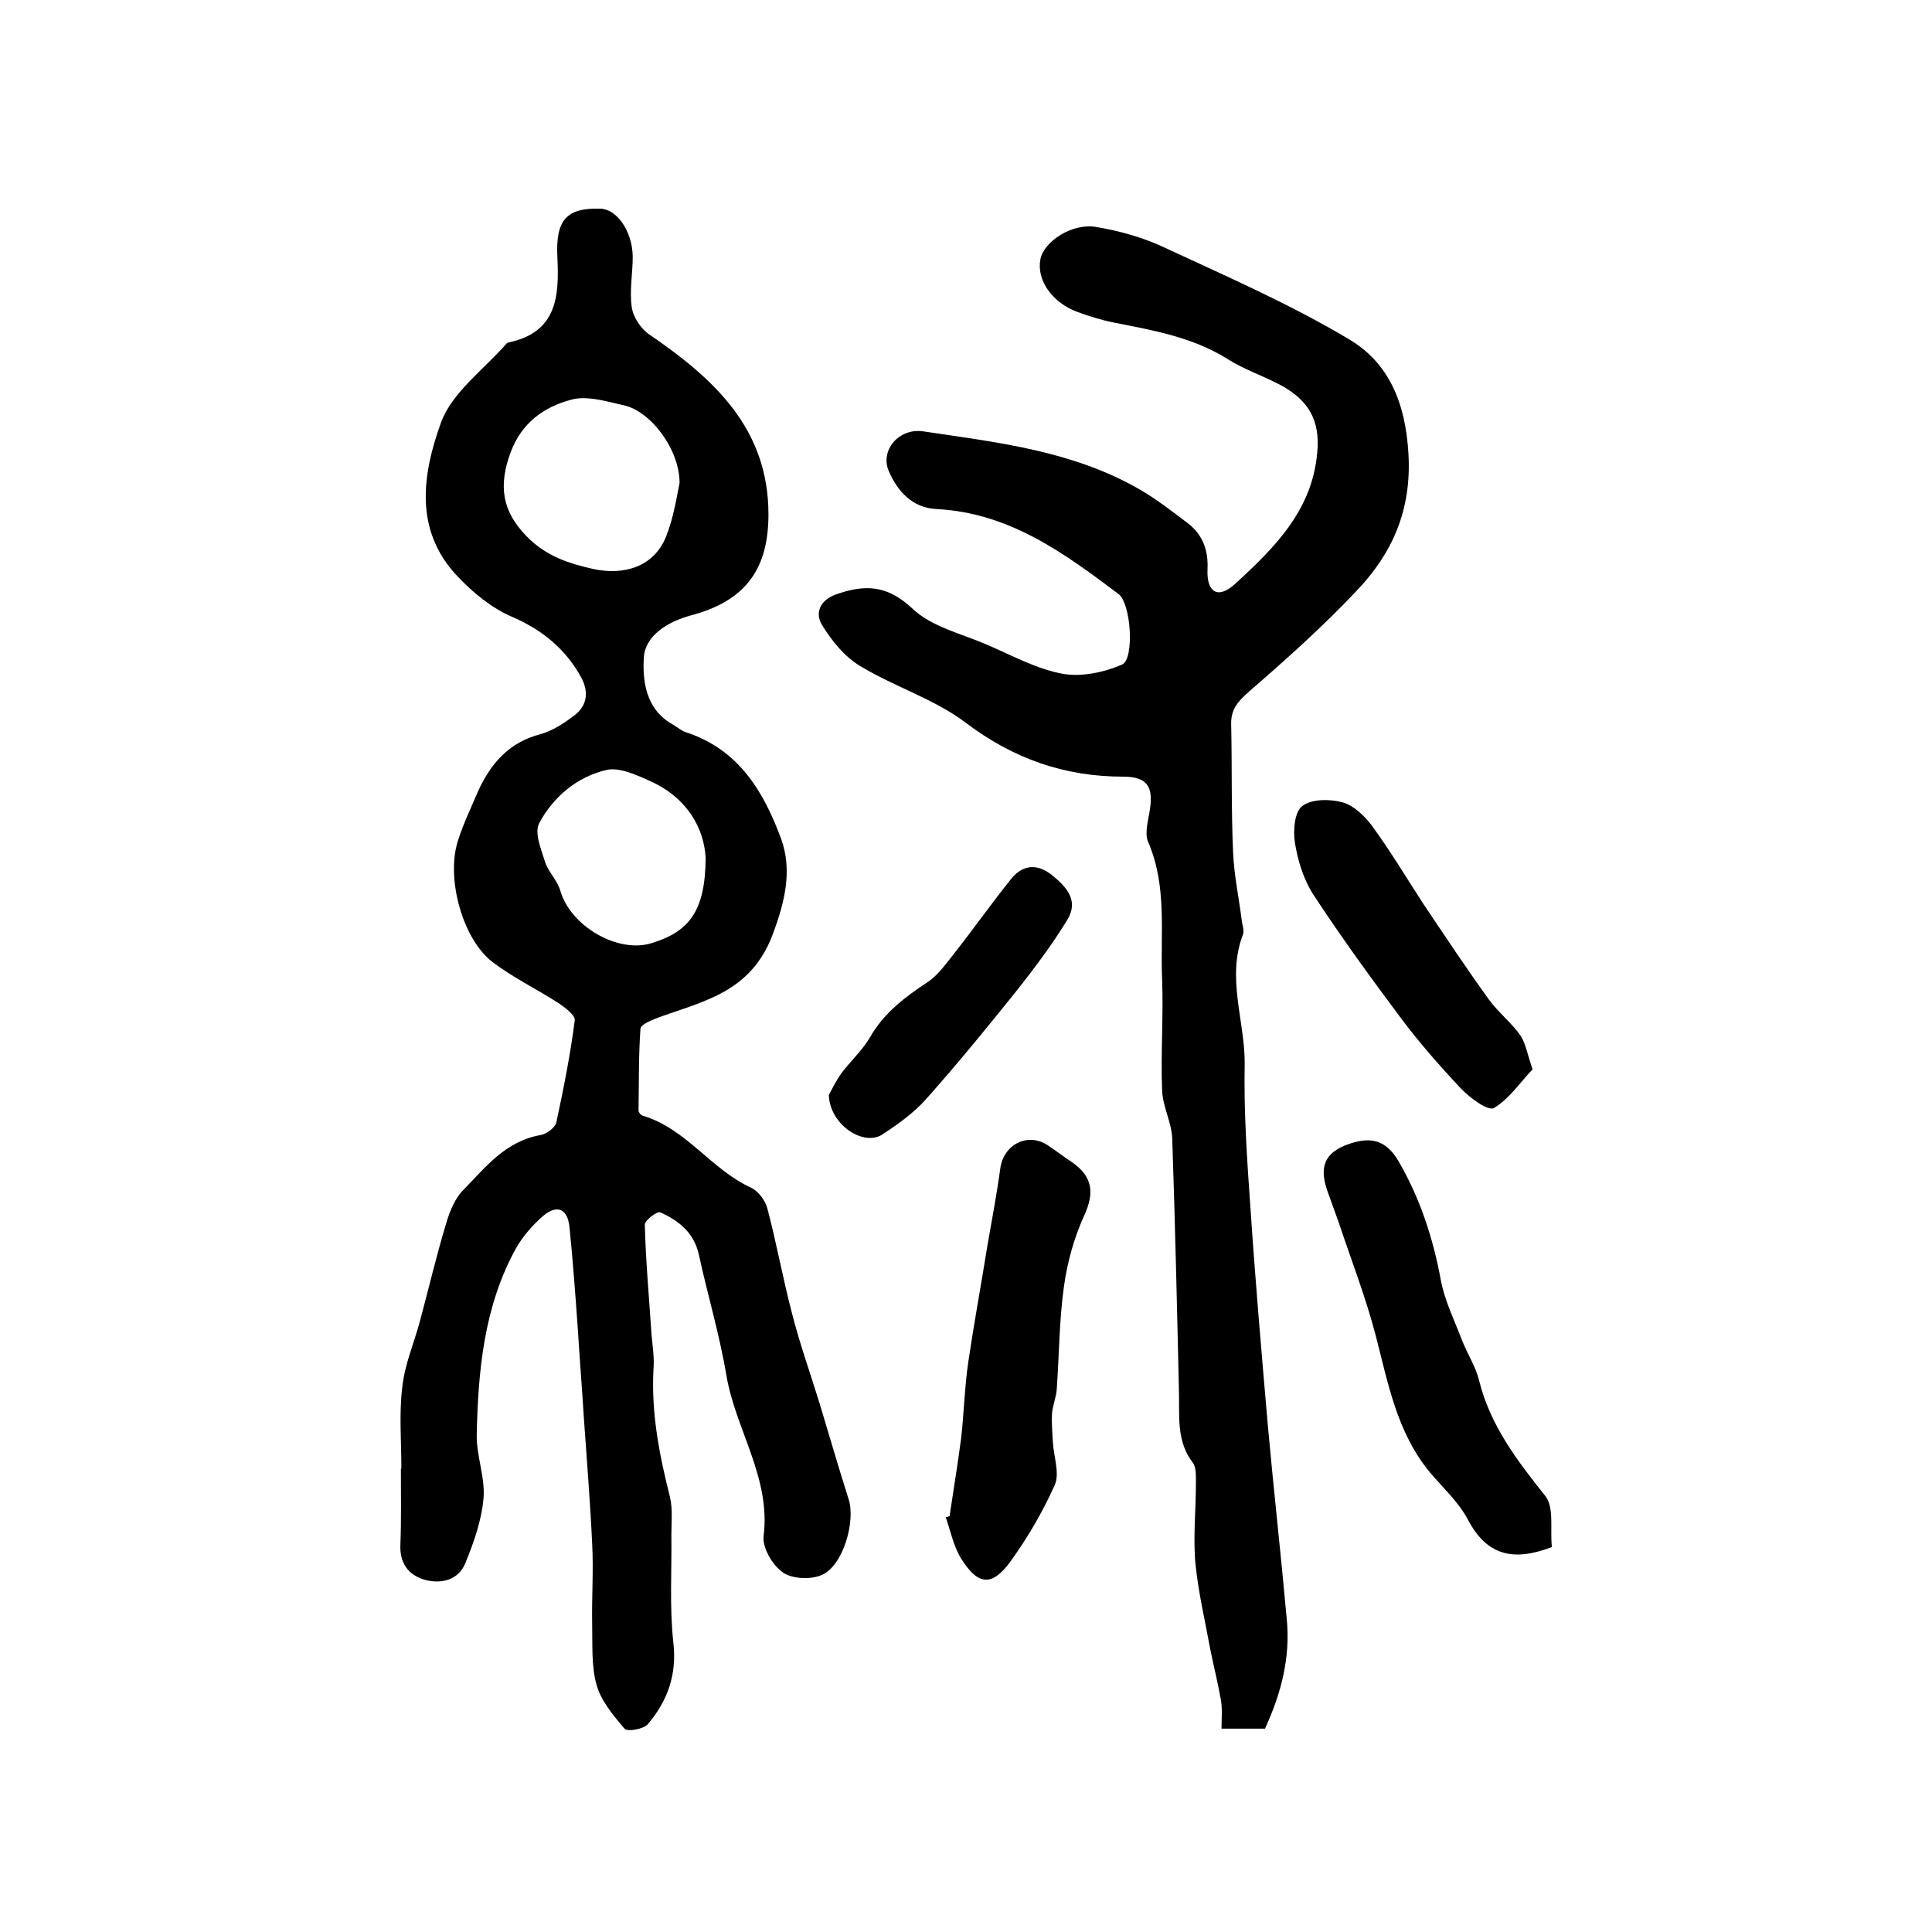
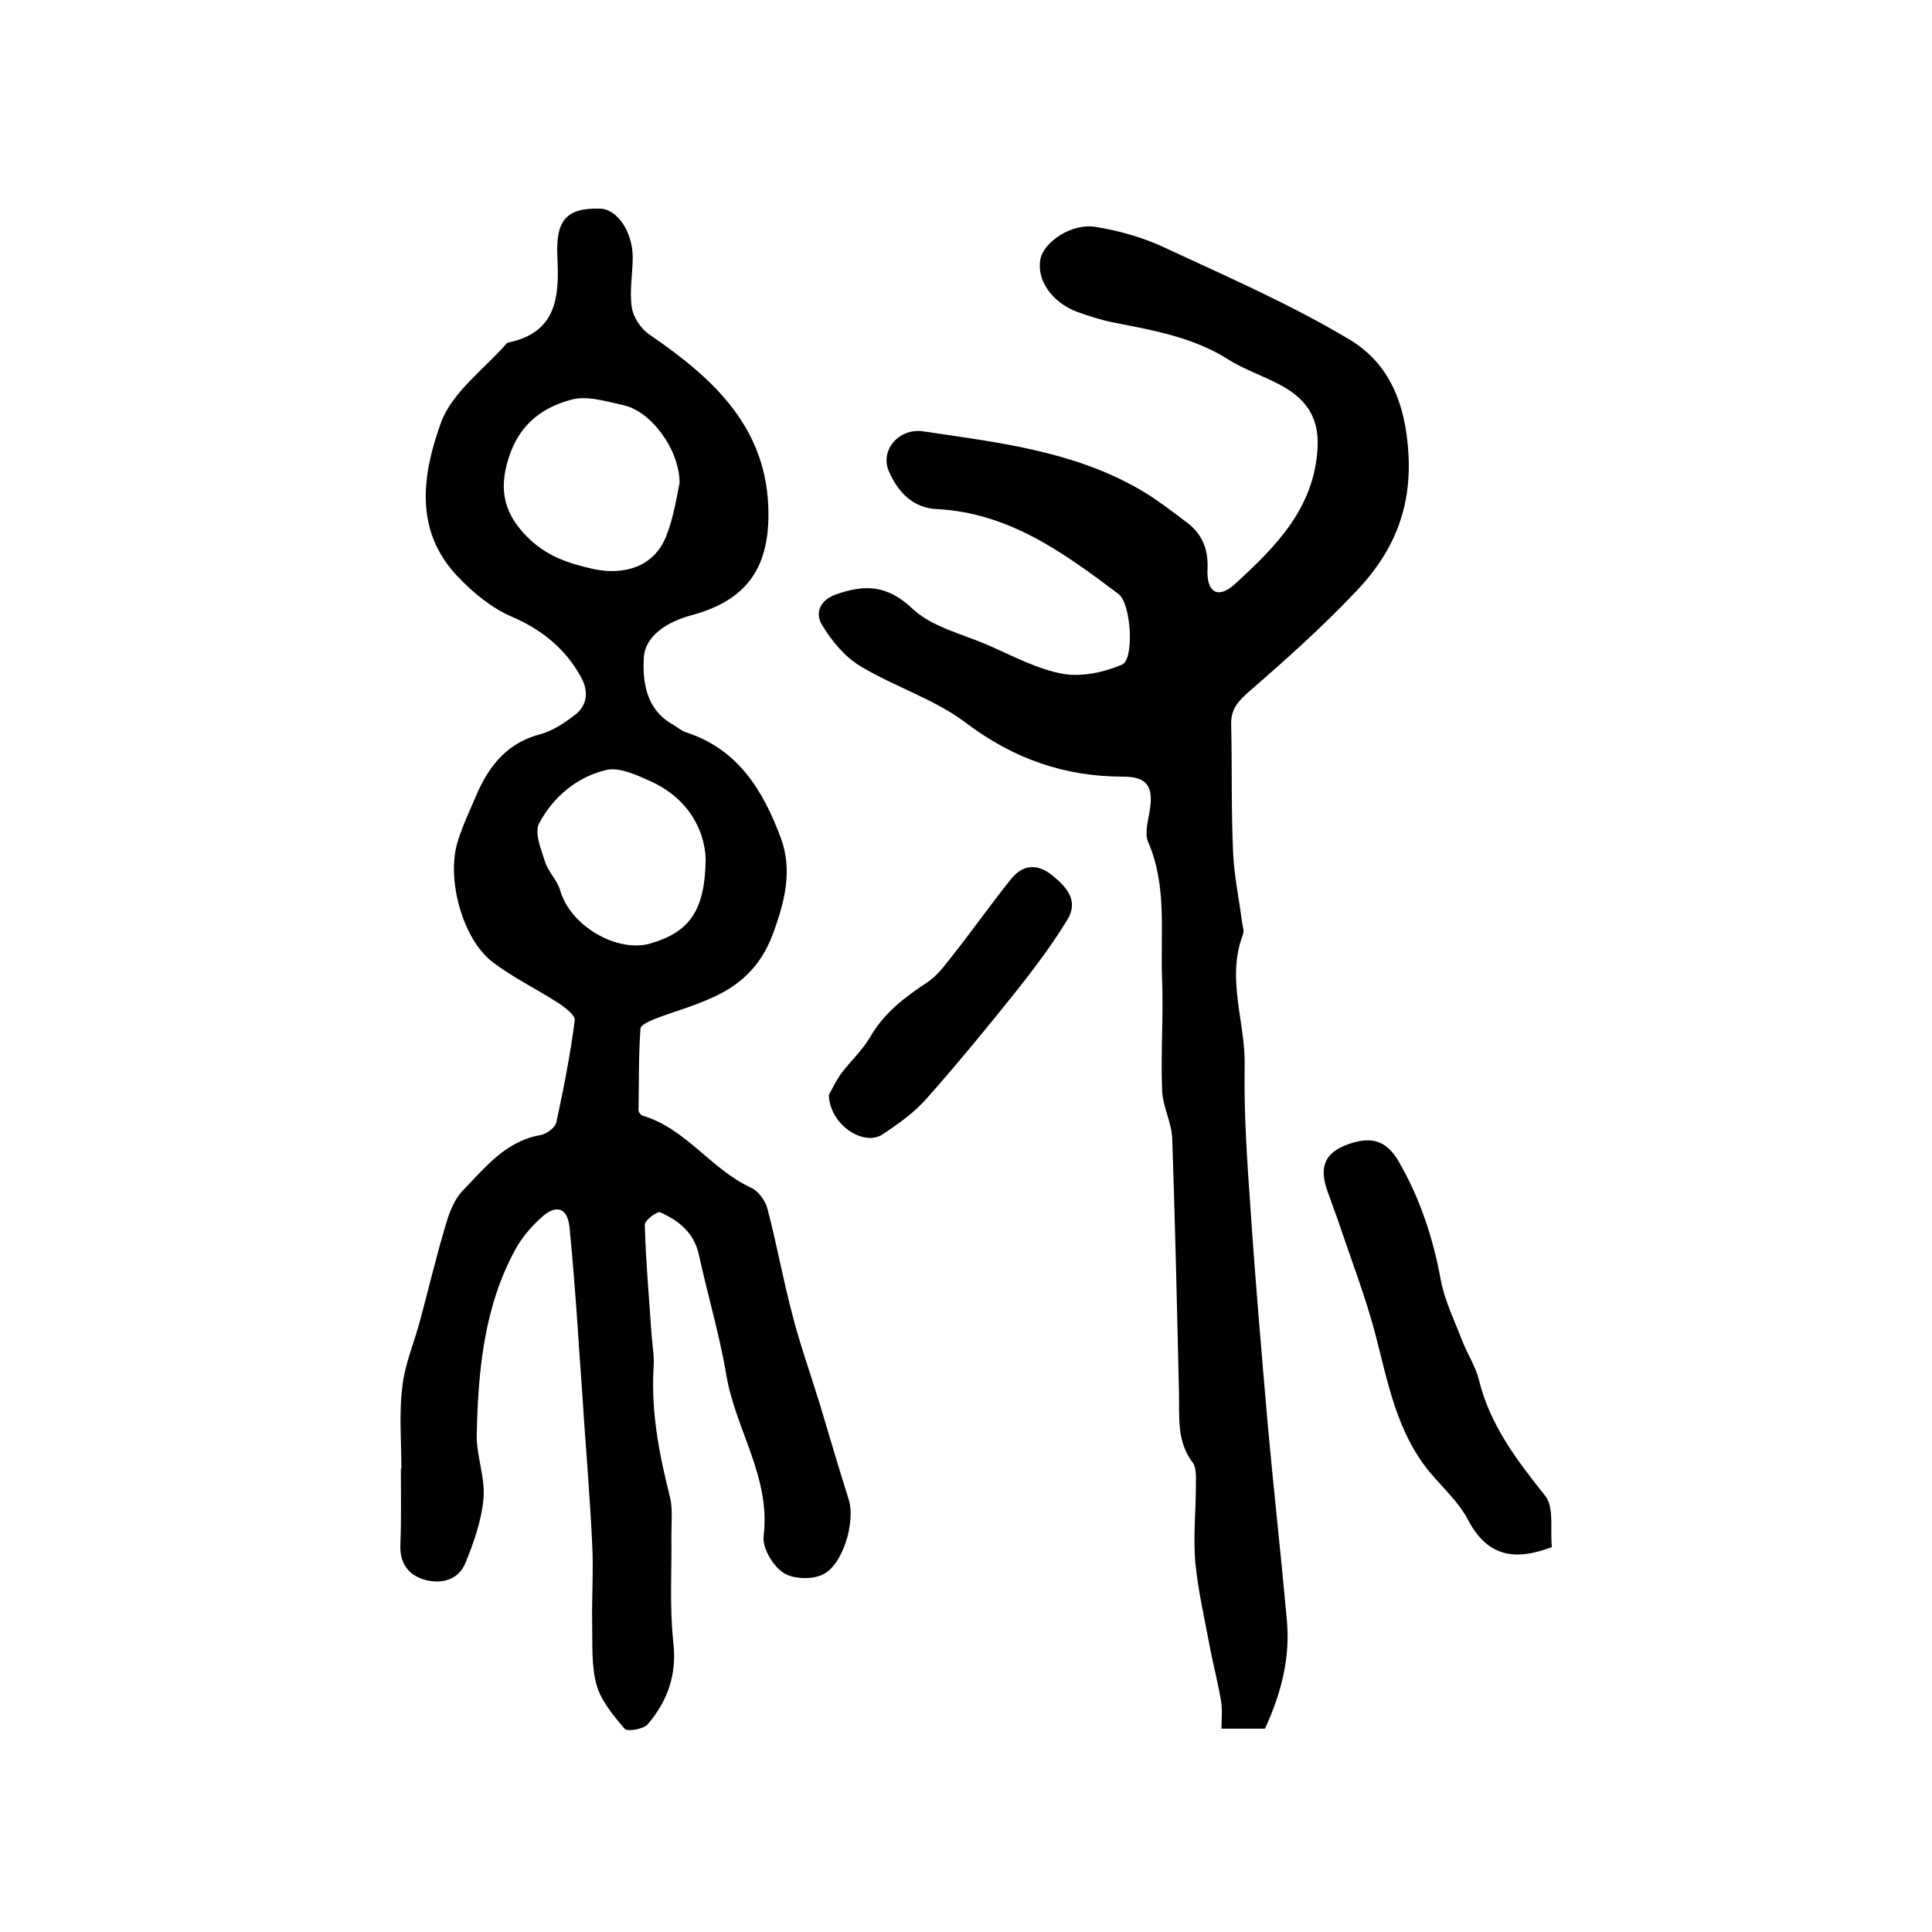
<svg xmlns="http://www.w3.org/2000/svg" version="1.1" id="图层_1" x="0px" y="0px" viewBox="0 0 400 400" style="enable-background:new 0 0 400 400;" xml:space="preserve">
  <style type="text/css">
	.st0{fill:#FFFFFF;}
</style>
  <g>
    <path d="M83.1,304c0-5.7-0.5-11.4,0.2-16.9c0.5-4.7,2.5-9.2,3.7-13.8c1.8-6.7,3.4-13.5,5.4-20.1c0.7-2.4,1.8-5.1,3.5-6.8   c4.6-4.7,8.7-10.1,16-11.4c1.3-0.2,3.1-1.6,3.3-2.7c1.5-7,2.9-14,3.8-21.1c0.1-1-2.1-2.7-3.5-3.6c-4.5-2.9-9.3-5.2-13.5-8.4   c-6.2-4.7-9.7-17.3-7.2-25.1c1.1-3.5,2.7-6.8,4.1-10.1c2.6-5.8,6.4-10.3,13-12c2.5-0.7,4.8-2.2,6.9-3.8c2.9-2.1,3.1-5.1,1.5-8   c-3.2-5.8-8-9.8-14.3-12.5c-4.2-1.8-8.1-5-11.3-8.4c-9.1-9.6-7.2-21.3-3.4-31.8c2.3-6.3,8.9-11,13.6-16.4c0.1-0.1,0.3-0.2,0.4-0.2   c10-2.1,10.5-9.5,10.1-17.6c-0.4-7.8,1.9-10.3,8.9-10.1c3.4,0.1,6.6,4.6,6.7,9.9c0,3.5-0.7,7.1-0.2,10.5c0.3,2.1,1.9,4.5,3.7,5.7   c13.3,9.1,24.6,19.4,24.6,37.2c0,11.4-4.8,17.9-16,20.9c-4.9,1.3-9.5,4.2-9.8,8.7c-0.3,4.9,0.4,10.8,6,13.9c1,0.6,1.9,1.4,3,1.7   c10.7,3.6,15.8,12.2,19.4,21.9c2.4,6.6,0.8,13.1-1.7,19.8c-2.5,6.8-7,10.8-13.1,13.4c-3.6,1.6-7.5,2.7-11.2,4.1   c-1.2,0.5-3.1,1.3-3.1,2.1c-0.4,5.6-0.3,11.2-0.4,16.9c0,0.4,0.5,1,0.9,1.1c9,2.7,14.1,11.1,22.4,14.9c1.5,0.7,3,2.7,3.4,4.4   c1.9,7.2,3.2,14.5,5.1,21.7c1.6,6.3,3.8,12.4,5.7,18.6c2,6.6,3.9,13.2,6,19.8c1.5,4.6-1.2,13.9-5.6,15.7c-2.3,1-6.2,0.8-8.1-0.6   c-2.1-1.5-4.2-5.1-3.9-7.5c1.5-12.1-5.8-22-7.7-33.2c-1.4-8.4-3.9-16.7-5.7-25c-1-4.6-4.2-7.1-8-8.8c-0.6-0.3-3.3,1.7-3.2,2.6   c0.2,7.6,0.9,15.2,1.4,22.8c0.2,2.3,0.6,4.7,0.4,7c-0.5,9.1,1.2,17.8,3.4,26.5c0.6,2.5,0.3,5.3,0.3,7.9c0.1,7.4-0.4,14.8,0.4,22.2   c0.8,6.7-1.2,12.2-5.3,17c-0.9,1-4.2,1.6-4.8,0.9c-2.3-2.7-4.9-5.8-5.8-9.1c-1.1-4-0.8-8.4-0.9-12.7c-0.1-5.5,0.3-11,0-16.5   c-0.4-8.6-1.1-17.2-1.7-25.8c-0.4-6.4-0.9-12.7-1.3-19.1c-0.5-6.9-1-13.8-1.7-20.7c-0.4-3.7-2.5-4.7-5.4-2.3   c-2.2,1.9-4.3,4.3-5.7,6.8c-6.6,12-7.8,25.2-8.1,38.5c-0.1,4.4,1.8,8.9,1.4,13.3c-0.4,4.5-2,9-3.7,13.2c-1.4,3.6-4.9,4.5-8.4,3.6   c-3.5-1-5.3-3.5-5.1-7.4c0.2-5.2,0.1-10.3,0.1-15.5C83.1,304,83.1,304,83.1,304z M140.7,100c0-7-6-14.9-11.6-16.1   c-3.6-0.8-7.7-2.1-11-1.1c-5.5,1.5-10.1,4.7-12.4,10.9c-2.5,6.8-1.8,12.1,3.3,17.3c4,4.1,8.5,5.6,13.8,6.8   c6.5,1.4,12.6-0.5,15.1-6.7C139.5,107.1,140.1,102.8,140.7,100z M146.1,177.7c-0.3-6.1-3.7-12.4-11.3-15.9c-2.9-1.3-6.5-3-9.2-2.4   c-6.1,1.4-11.1,5.6-14,11.1c-1,2,0.5,5.5,1.3,8.1c0.7,2,2.5,3.7,3.1,5.8c2.1,7.3,11.8,13,18.8,10.9   C142.8,192.9,146,188.5,146.1,177.7z" />
    <path d="M261.9,357.9c-2.9,0-5.6,0-9,0c0-2,0.2-3.9-0.1-5.8c-0.6-3.5-1.5-7-2.2-10.5c-1.1-6-2.5-11.9-3.1-17.9   c-0.5-5.4,0.1-11,0.1-16.5c0-1.5,0.1-3.3-0.6-4.3c-3.4-4.4-2.8-9.4-2.9-14.3c-0.4-17.6-0.8-35.2-1.4-52.8c-0.1-3.4-2-6.7-2.1-10.1   c-0.3-7.7,0.3-15.3,0-23c-0.4-9.5,1.1-19.2-2.9-28.4c-0.8-1.9,0.1-4.6,0.4-6.9c0.7-4.7-0.8-6.6-5.5-6.6c-12.2,0-22.8-3.7-32.7-11.2   c-6.5-4.9-14.7-7.4-21.8-11.7c-3.2-1.9-5.9-5.2-7.9-8.5c-1.5-2.4-0.5-5.1,2.8-6.3c5.9-2.1,10.6-2.1,15.9,2.9   c4,3.8,10.2,5.2,15.5,7.5c5.1,2.2,10.2,5,15.6,6c3.9,0.7,8.6-0.3,12.3-1.9c2.6-1.1,1.9-12.6-0.7-14.6   c-11.3-8.5-22.6-16.8-37.6-17.6c-5.1-0.2-8.2-3.7-10-7.9c-1.8-4.2,2-8.9,7.1-8.2c15.4,2.3,30.9,4,44.8,12c3.5,2,6.8,4.6,10,7   c3.1,2.4,4.3,5.6,4.1,9.6c-0.2,4.8,2.2,6.2,5.7,3c8.4-7.7,16.5-15.7,17.1-28.4c0.3-6.6-2.9-10.3-8.1-13c-3.5-1.8-7.3-3.1-10.6-5.2   c-7.2-4.5-15.3-5.9-23.4-7.5c-2.6-0.5-5.1-1.3-7.6-2.2c-5.4-2-8.5-6.7-7.7-10.9c0.7-3.7,6.6-7.6,11.6-6.7c4.8,0.8,9.8,2.2,14.2,4.3   c12.9,6,26,11.7,38.2,19c8.2,4.9,11.6,13.2,12.2,23.6c0.7,11.8-3.4,20.8-10.9,28.6c-6.9,7.3-14.4,14-22,20.6   c-2.3,2-3.9,3.7-3.8,6.9c0.2,8.8,0,17.7,0.4,26.5c0.2,4.7,1.2,9.4,1.8,14.1c0.1,1,0.6,2.1,0.2,3c-3.4,9,0.5,17.9,0.4,26.8   c-0.2,9.9,0.5,19.9,1.2,29.8c1,15,2.3,30,3.6,45c1.2,13.3,2.7,26.6,3.9,39.9C267.2,343.1,265.3,350.5,261.9,357.9z" />
-     <path d="M196.6,313.9c0.8-5.4,1.7-10.8,2.4-16.2c0.6-5.3,0.7-10.6,1.5-15.9c1.2-8.1,2.7-16.2,4-24.3c0.9-5.2,1.9-10.4,2.6-15.6   c0.7-5,5.7-7.5,9.8-4.8c1.8,1.2,3.5,2.5,5.3,3.7c4,2.9,4.4,6.2,2.3,10.8c-2.1,4.6-3.5,9.6-4.2,14.6c-1,7-1,14.2-1.5,21.3   c-0.1,1.8-0.9,3.5-1,5.3c-0.1,2,0.1,4,0.2,6c0.2,2.9,1.4,6.2,0.4,8.6c-2.5,5.6-5.6,10.9-9.2,15.9c-3.8,5.2-6.7,5-10.2-0.6   c-1.6-2.6-2.2-5.7-3.2-8.6C196.1,314.1,196.3,314,196.6,313.9z" />
    <path d="M321.3,320.3c-8.1,3.1-13.5,1.7-17.4-5.7c-1.9-3.6-5.1-6.5-7.8-9.7c-6.9-8.3-8.7-18.5-11.3-28.5c-2.1-8-5.1-15.7-7.7-23.5   c-0.7-2-1.5-4.1-2.2-6.1c-1.5-4.2-1.4-7.7,3.7-9.7c4.9-1.9,8.3-1.3,11,3.4c4.4,7.6,7.1,15.8,8.7,24.5c0.8,4.3,2.8,8.3,4.4,12.5   c1.1,2.8,2.8,5.4,3.5,8.2c2.3,9.4,7.9,16.7,13.8,24.1C321.8,312.2,320.9,316.7,321.3,320.3z" />
-     <path d="M317.3,221.4c-2.5,2.6-4.8,6.1-8,8c-1.2,0.7-5-2.1-6.9-4.1c-4.4-4.7-8.7-9.6-12.5-14.7c-6.2-8.3-12.3-16.7-18-25.4   c-2-3.1-3.2-7-3.8-10.7c-0.4-2.5-0.1-6.4,1.5-7.6c1.9-1.5,5.7-1.5,8.3-0.8c2.3,0.6,4.6,2.8,6.1,4.8c3.8,5.2,7.1,10.7,10.6,16.1   c4.5,6.7,9,13.5,13.7,20c1.9,2.6,4.6,4.7,6.5,7.4C315.9,216.1,316.2,218.2,317.3,221.4z" />
    <path d="M171.6,226.7c0.5-0.9,1.4-2.8,2.6-4.5c1.9-2.5,4.3-4.7,5.9-7.4c2.9-5.1,7.3-8.4,12-11.5c2.1-1.4,3.7-3.7,5.3-5.7   c4.1-5.2,7.9-10.6,12-15.7c2.3-2.8,5.2-3.2,8.3-0.8c3.1,2.5,5.7,5.3,3.3,9.3c-3.1,5.1-6.8,10-10.5,14.7   c-6.1,7.6-12.3,15.2-18.8,22.5c-2.5,2.8-5.7,5.1-8.9,7.2C179,237.5,171.8,233,171.6,226.7z" />
  </g>
</svg>